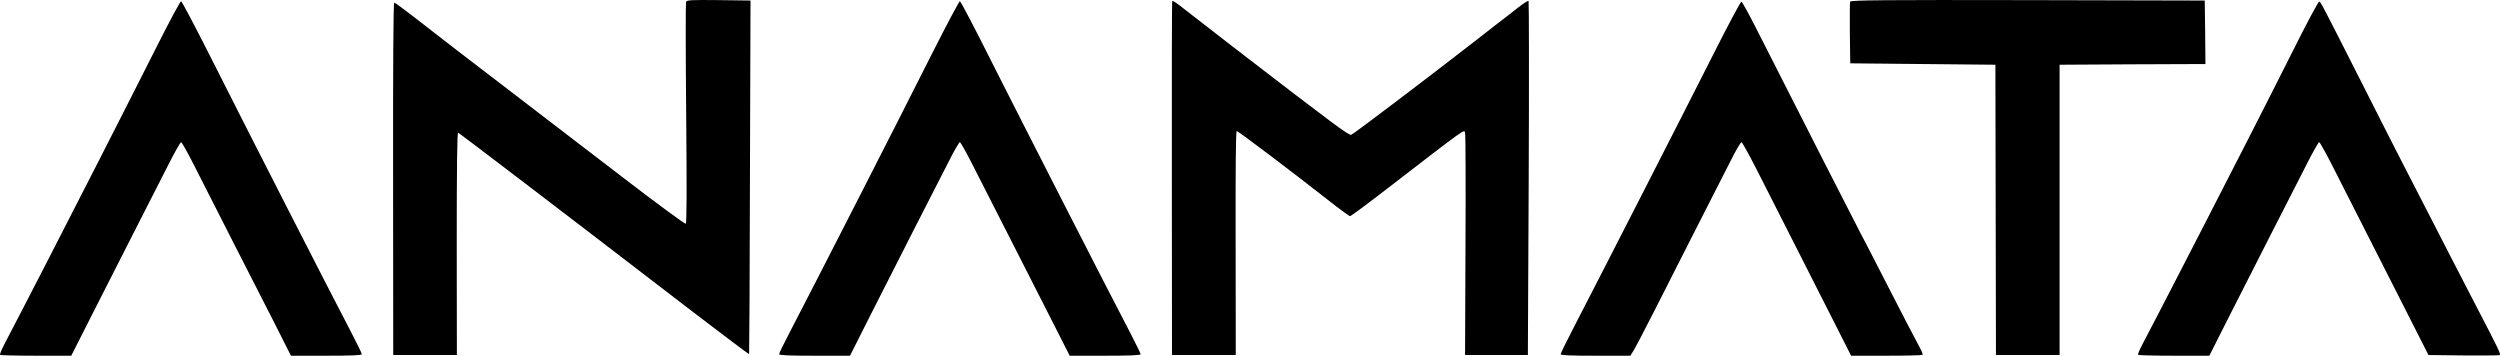
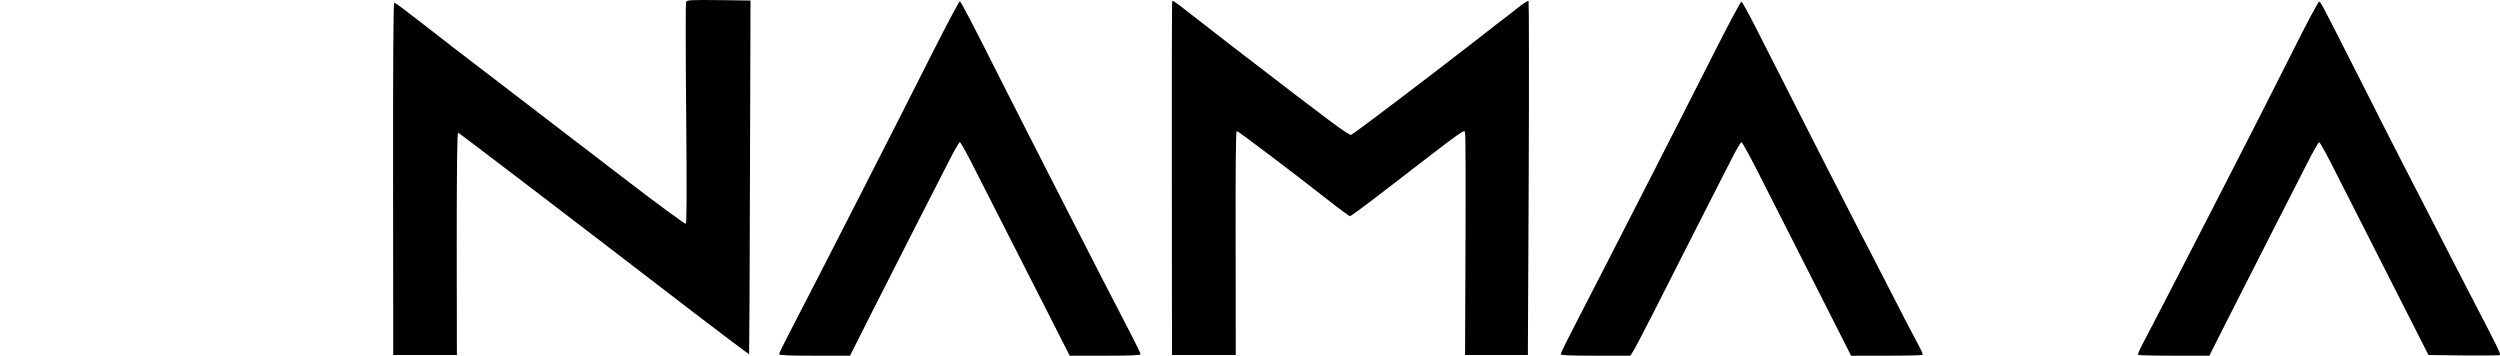
<svg xmlns="http://www.w3.org/2000/svg" version="1.0" preserveAspectRatio="xMidYMid meet" viewBox="499.74 58.12 1791.32 254.88">
  <g transform="translate(0,516) scale(0.1,-0.1)" fill="#000000" stroke="none">


/* 
 * ANAMATA
 */

- <path d="M6122 4248 c-219 -435 -633 -1246 -802 -1573 -37 -71 -109 -211 -160 -310 -51 -99 -110 -212 -131 -252 -20 -39 -35 -74 -31 -77 3 -3 119 -6 257 -6 l253 0 123 243 c67 133 205 404 306 602 101 198 220 433 266 522 45 90 87 163 92 163 6 0 56 -91 112 -203 57 -111 180 -353 273 -537 94 -184 223 -437 287 -562 l115 -228 254 0 c175 0 254 3 254 11 0 6 -36 79 -79 162 -143 272 -766 1492 -988 1934 -120 238 -223 433 -228 433 -6 0 -84 -145 -173 -322z" />
-     <path d="M9913 4564 c-3 -9 -3 -369 1 -799 5 -547 4 -785 -3 -789 -6 -4 -212 148 -458 337 -247 189 -612 469 -813 623 -387 296 -419 321 -657 506 -83 65 -155 118 -161 118 -6 0 -9 -446 -8 -1262 l1 -1263 228 0 228 0 -1 798 c0 537 3 798 10 795 9 -3 693 -524 1673 -1277 224 -172 410 -311 412 -310 1 2 5 573 6 1269 l4 1265 -228 3 c-203 2 -228 1 -234 -14z" />
+ <path d="M9913 4564 c-3 -9 -3 -369 1 -799 5 -547 4 -785 -3 -789 -6 -4 -212 148 -458 337 -247 189 -612 469 -813 623 -387 296 -419 321 -657 506 -83 65 -155 118 -161 118 -6 0 -9 -446 -8 -1262 l1 -1263 228 0 228 0 -1 798 c0 537 3 798 10 795 9 -3 693 -524 1673 -1277 224 -172 410 -311 412 -310 1 2 5 573 6 1269 l4 1265 -228 3 c-203 2 -228 1 -234 -14z" />
    <path d="M11682 4207 c-263 -523 -852 -1675 -1028 -2013 -41 -78 -74 -146 -74 -153 0 -8 70 -11 254 -11 l254 0 145 288 c80 158 223 438 316 622 94 184 204 399 244 477 39 79 77 143 82 143 6 0 56 -91 112 -203 57 -111 183 -359 281 -552 98 -192 227 -446 286 -562 l108 -213 254 0 c175 0 254 3 254 11 0 6 -36 79 -79 162 -147 280 -769 1498 -989 1934 -119 238 -221 433 -227 433 -5 0 -92 -163 -193 -363z" />
    <path d="M13397 4572 c-3 -4 -4 -576 -3 -1272 l1 -1265 229 0 228 0 -1 803 c-1 532 1 802 8 802 10 0 407 -300 664 -502 75 -59 142 -108 148 -108 6 0 126 89 267 198 572 441 551 426 557 399 4 -14 5 -377 3 -808 l-3 -784 225 0 225 0 6 1265 c3 696 2 1268 -1 1272 -3 4 -35 -16 -72 -45 -36 -29 -108 -85 -160 -124 -51 -40 -127 -99 -168 -131 -352 -273 -857 -656 -871 -659 -18 -5 -115 67 -848 631 -150 116 -309 239 -352 273 -43 35 -80 60 -82 55z" />
    <path d="M17267 4176 c-205 -406 -806 -1582 -985 -1927 -56 -108 -102 -201 -102 -208 0 -8 69 -11 249 -11 l250 0 18 28 c11 15 78 144 151 287 72 143 208 411 302 595 93 184 203 399 243 477 39 79 77 143 82 143 6 0 56 -91 113 -203 56 -111 190 -375 298 -587 107 -212 236 -465 285 -562 l90 -178 253 0 c139 0 255 3 259 6 3 3 -5 25 -17 47 -32 58 -142 270 -281 542 -65 127 -132 257 -150 290 -27 50 -424 829 -751 1474 -49 96 -93 176 -99 178 -5 1 -99 -174 -208 -391z" />
-     <path d="M18254 4567 c-2 -7 -3 -109 -2 -227 l3 -215 520 -5 520 -5 2 -1040 2 -1040 228 0 228 0 0 1040 0 1040 523 3 522 2 -2 228 -3 227 -1268 3 c-1022 2 -1269 0 -1273 -11z" />
    <path d="M21428 4217 c-97 -193 -245 -485 -328 -647 -83 -162 -210 -410 -282 -550 -72 -140 -159 -309 -193 -375 -34 -66 -104 -201 -155 -300 -51 -99 -108 -208 -126 -242 -18 -34 -30 -64 -26 -67 3 -3 119 -6 258 -6 l252 0 125 248 c69 136 207 407 306 602 100 195 218 428 264 517 45 90 87 163 92 163 6 0 63 -105 127 -233 65 -127 239 -470 387 -762 l269 -530 248 -3 c137 -1 254 0 261 2 12 5 3 25 -172 361 -120 231 -211 409 -340 660 -65 127 -144 280 -175 340 -32 61 -171 335 -310 610 -287 566 -283 558 -295 562 -6 2 -90 -156 -187 -350z" />
  </g>
</svg>